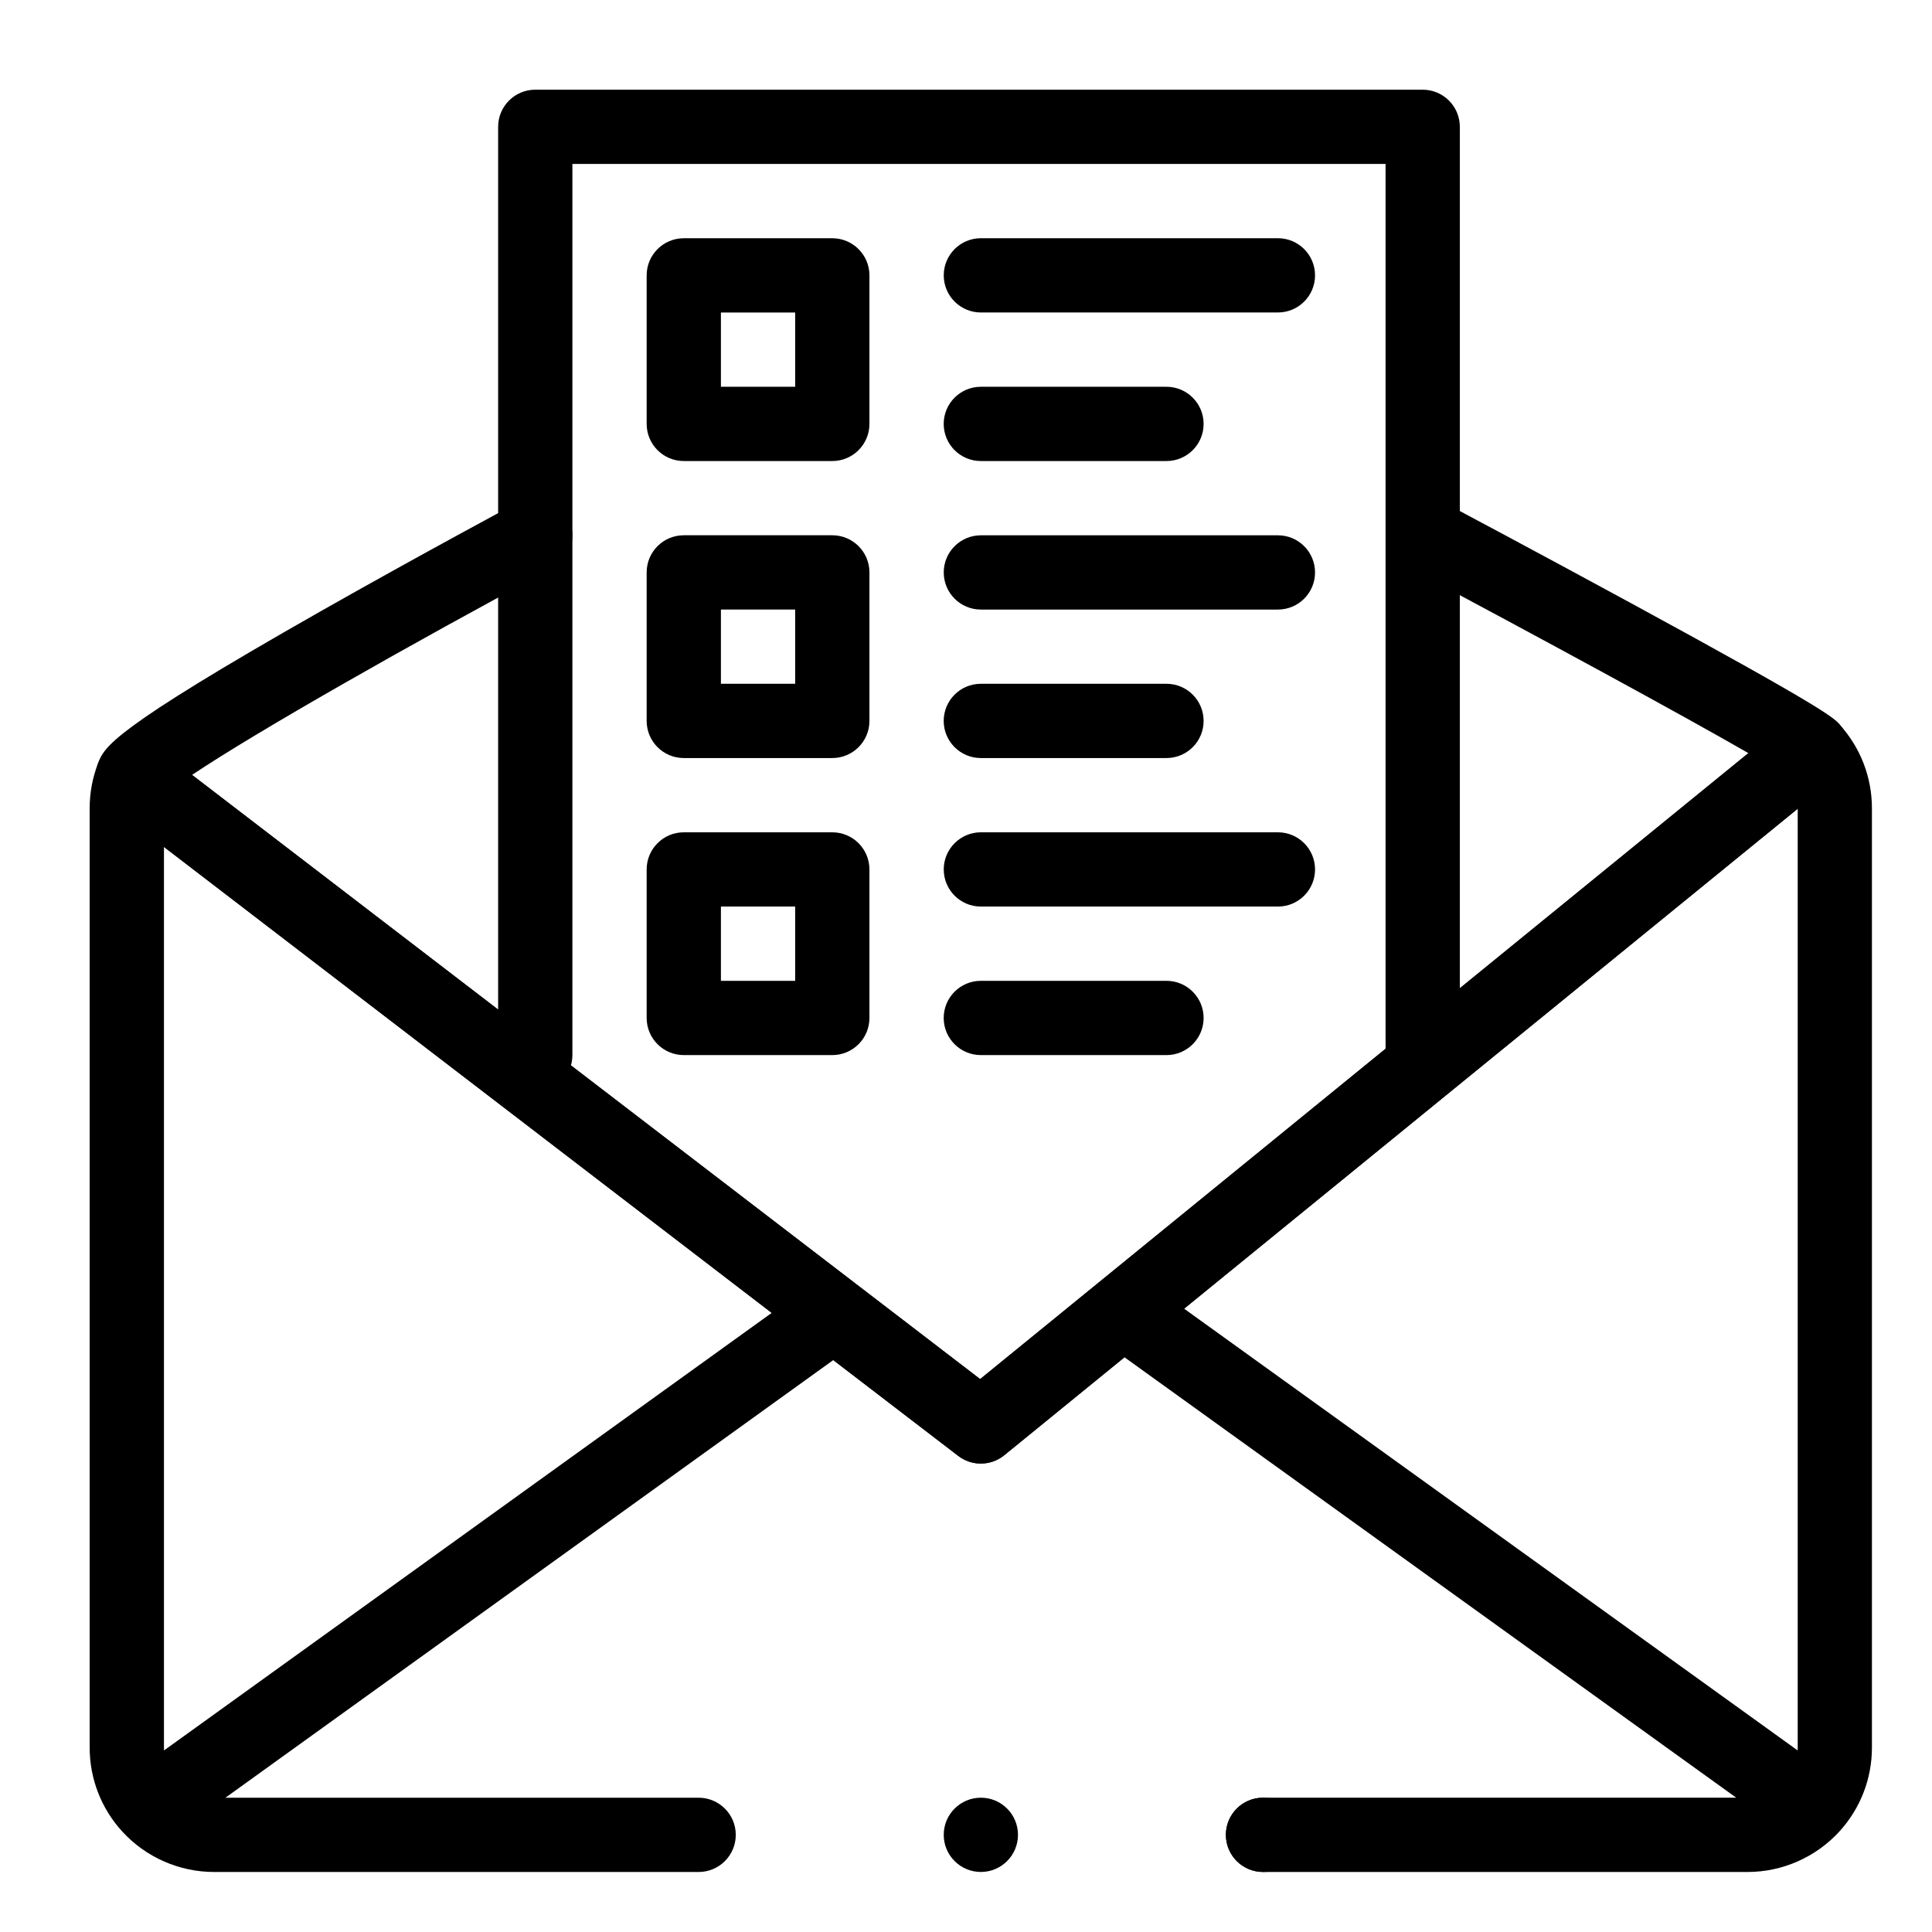
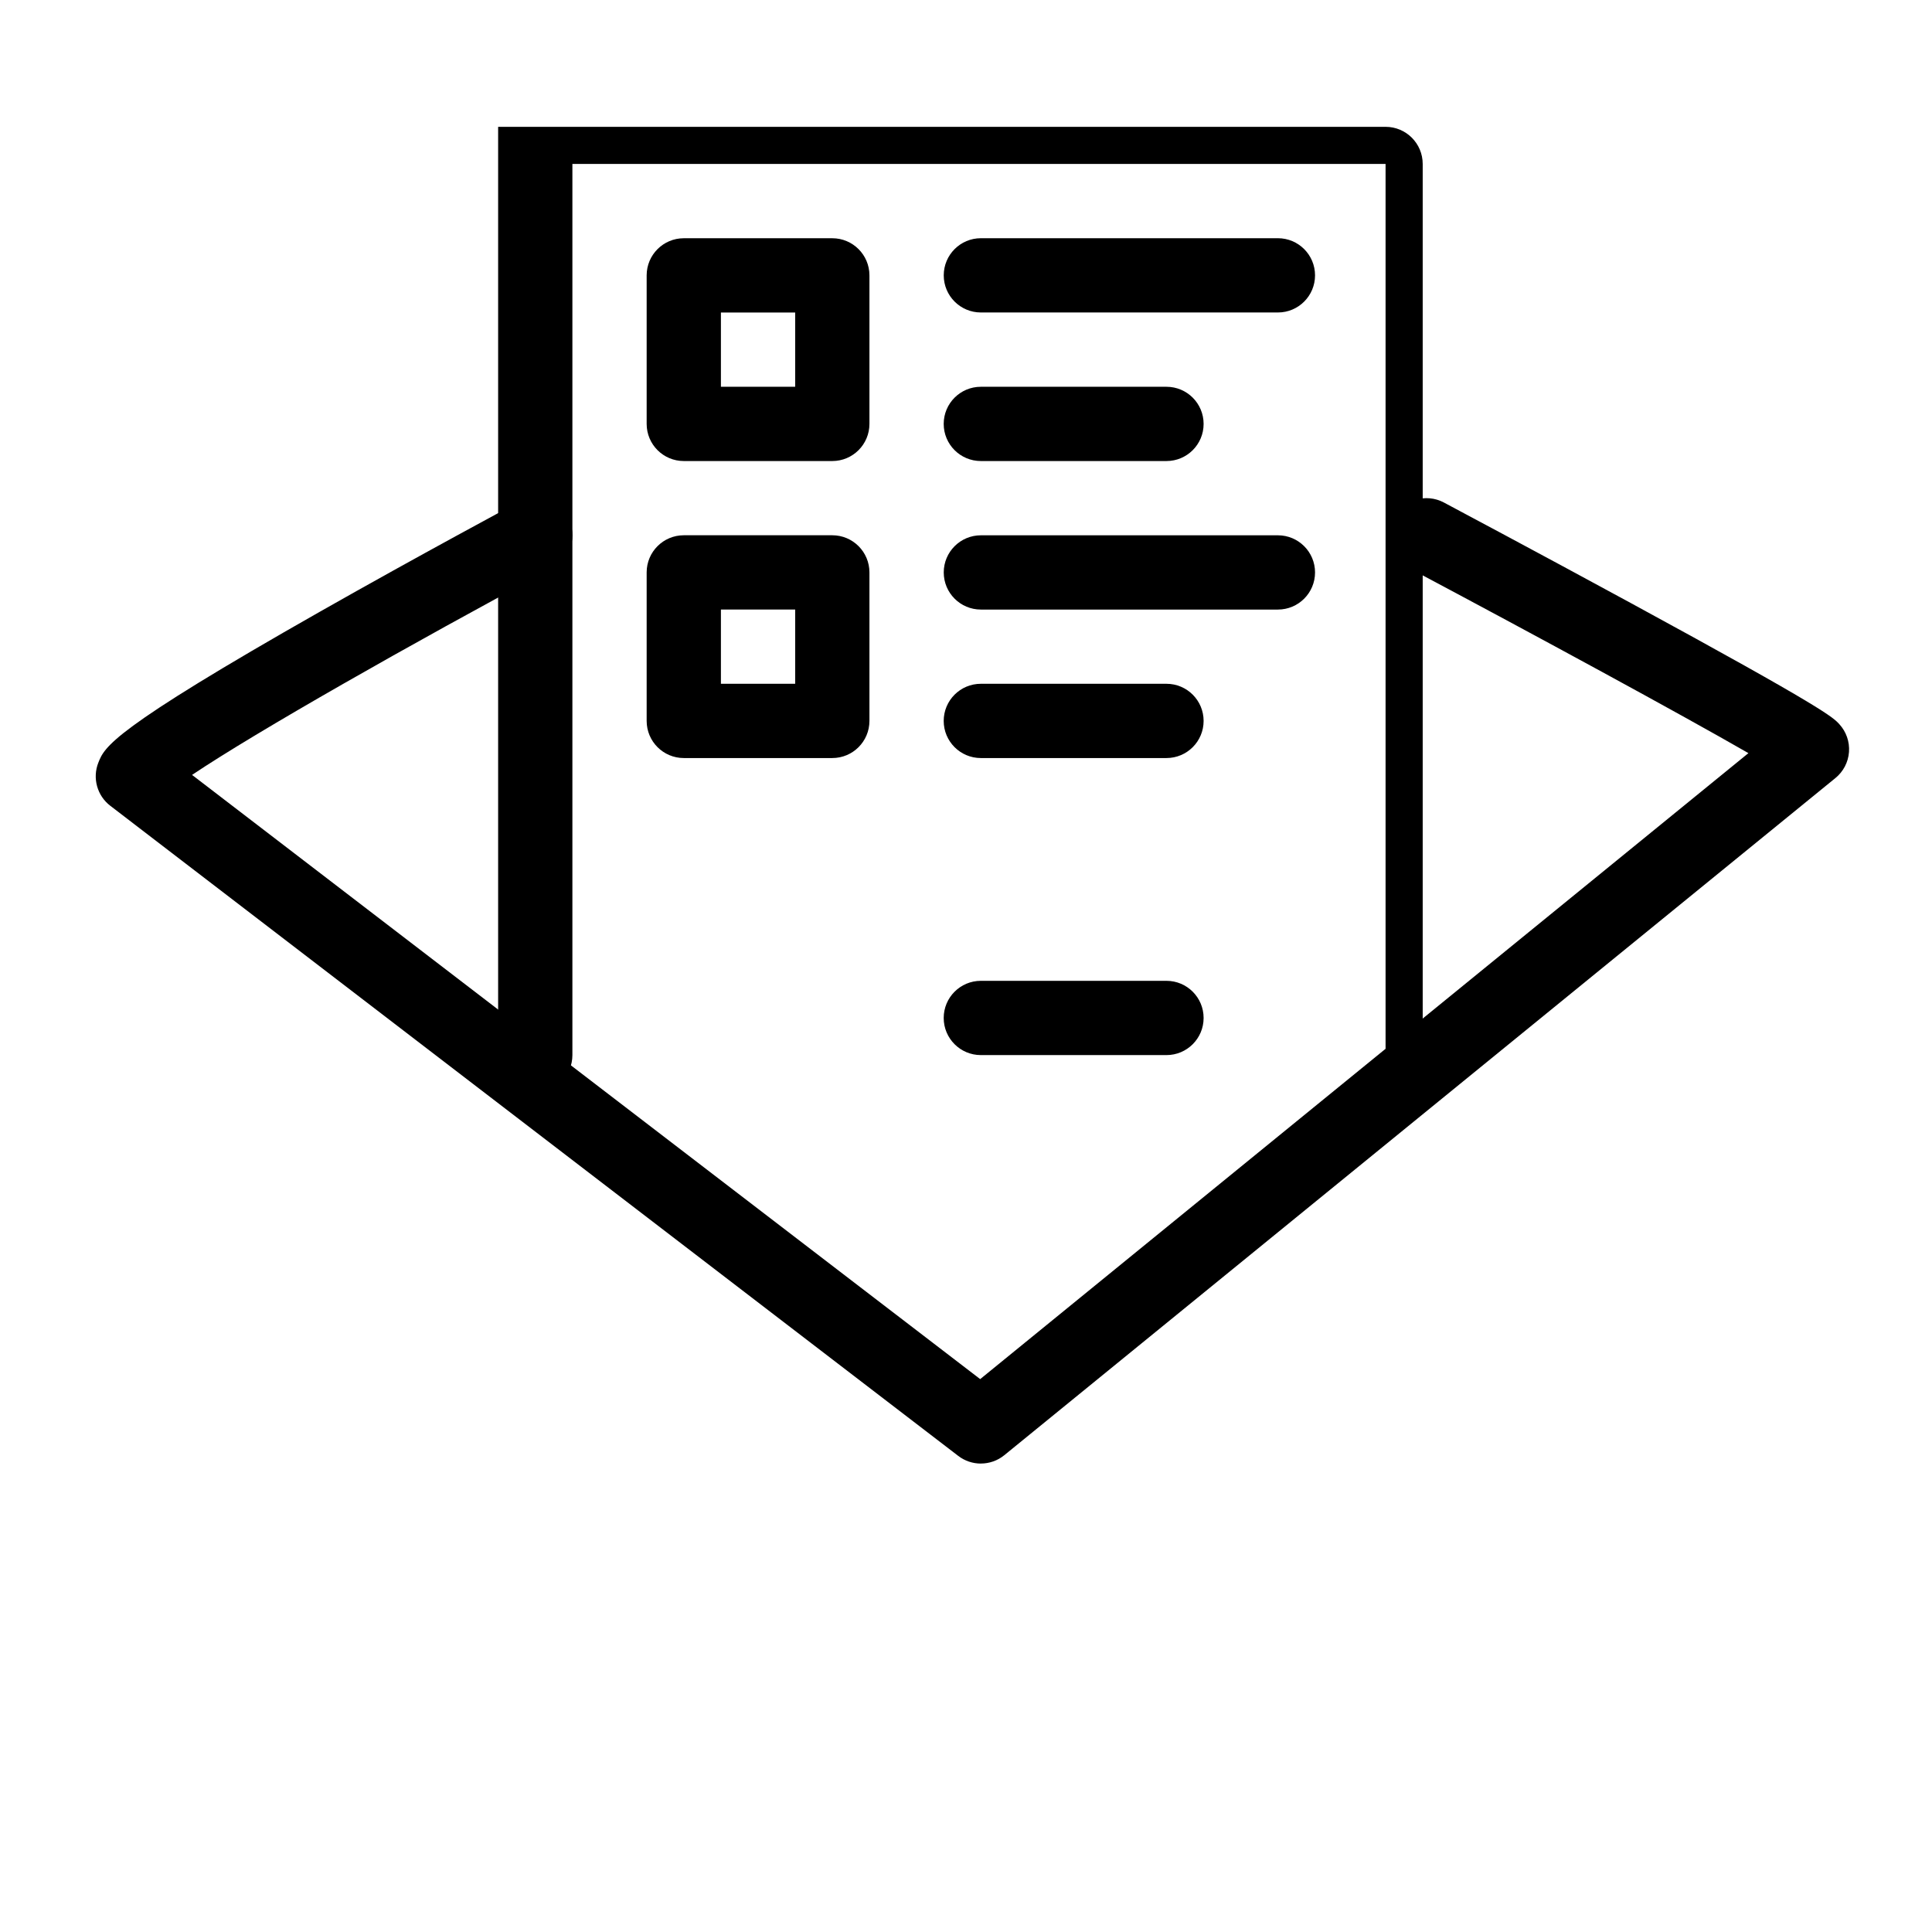
<svg xmlns="http://www.w3.org/2000/svg" fill="#000000" width="800px" height="800px" version="1.1" viewBox="144 144 512 512">
  <g>
    <path d="m403.93 531.86c-2.109 0-4.219-0.676-5.984-2.031l-224.72-172.29c-3.481-2.668-4.777-7.324-3.172-11.406 1.664-4.231 3.383-8.609 58.887-40.117 26.043-14.785 52.008-28.695 52.27-28.832 4.793-2.562 10.754-0.758 13.32 4.031 2.566 4.793 0.762 10.754-4.031 13.32-37.637 20.148-78.621 43.422-95.602 54.824l208.86 160.12 203.59-165.89c-17.969-10.344-55.609-30.781-89.945-49.043-4.797-2.551-6.617-8.508-4.066-13.309 2.551-4.797 8.508-6.621 13.309-4.066 0.246 0.129 24.812 13.199 49.574 26.664 51.469 27.984 53.547 30.254 55.219 32.078 1.832 1.996 2.758 4.66 2.562 7.363-0.195 2.703-1.496 5.203-3.598 6.914l-220.25 179.45c-1.805 1.473-4.008 2.211-6.215 2.211z" />
-     <path d="m607.13 640.09h-128.42c-5.434 0-9.84-4.406-9.84-9.84s4.406-9.84 9.84-9.84h125.41l-162.12-116.72-31.852 25.953c-3.535 2.883-8.582 2.953-12.203 0.18l-33.117-25.387-161.09 115.98h125.41c5.434 0 9.84 4.406 9.84 9.84s-4.406 9.84-9.84 9.84h-128.42c-9.223 0-18.086-3.906-24.316-10.711-0.004-0.004-0.004-0.004-0.008-0.008-5.57-6.086-8.641-13.988-8.641-22.242v-248.95c0-4.141 0.766-8.195 2.281-12.047 1.129-2.875 3.547-5.055 6.523-5.883s6.172-0.207 8.621 1.672l218.55 167.55 214.21-174.54c4.039-3.293 9.945-2.863 13.469 0.98 5.586 6.094 8.664 14.004 8.664 22.27v248.95c0 8.25-3.062 16.145-8.629 22.234-0.008 0.008-0.012 0.016-0.02 0.02-6.227 6.801-15.094 10.703-24.312 10.703zm-419.68-271.65v238.69c0 0.25 0.008 0.5 0.02 0.75l161.04-115.95zm270.35 122.37 162.59 117.07c0.016-0.25 0.02-0.5 0.02-0.75v-248.82z" />
-     <path d="m468.87 630.25c0-5.434 4.406-9.84 9.84-9.84 5.434 0 9.84 4.406 9.84 9.84s-4.41 9.84-9.84 9.84c-5.43 0-9.84-4.406-9.84-9.84zm-74.773 0c0-5.434 4.41-9.84 9.84-9.84 5.434 0 9.84 4.406 9.84 9.84s-4.41 9.84-9.84 9.84c-5.43 0-9.84-4.406-9.84-9.84z" />
-     <path d="m521.03 433.45c-5.434 0-9.84-4.406-9.84-9.84v-236.16h-215.5v236.16c0 5.434-4.406 9.84-9.84 9.84-5.434 0-9.84-4.406-9.84-9.84v-246c0-5.434 4.406-9.84 9.84-9.84h235.18c5.434 0 9.84 4.406 9.84 9.84v246c0 5.434-4.406 9.84-9.84 9.84z" />
+     <path d="m521.03 433.45c-5.434 0-9.84-4.406-9.84-9.84v-236.16h-215.5v236.16c0 5.434-4.406 9.84-9.84 9.84-5.434 0-9.84-4.406-9.84-9.84v-246h235.18c5.434 0 9.84 4.406 9.84 9.84v246c0 5.434-4.406 9.84-9.84 9.84z" />
    <path d="m364.57 266.18h-39.359c-5.434 0-9.84-4.406-9.84-9.84v-39.363c0-5.434 4.406-9.84 9.84-9.84h39.359c5.434 0 9.84 4.406 9.84 9.84v39.359c0 5.438-4.406 9.844-9.84 9.844zm-29.52-19.684h19.68v-19.68h-19.68z" />
    <path d="m482.66 226.81h-78.719c-5.434 0-9.84-4.406-9.84-9.84s4.406-9.84 9.84-9.84h78.719c5.434 0 9.84 4.406 9.84 9.84 0 5.438-4.406 9.84-9.84 9.84z" />
    <path d="m453.13 266.18h-49.199c-5.434 0-9.84-4.406-9.84-9.84 0-5.434 4.406-9.84 9.84-9.84h49.199c5.434 0 9.84 4.406 9.84 9.84 0.004 5.434-4.406 9.84-9.84 9.84z" />
    <path d="m364.57 344.89h-39.359c-5.434 0-9.84-4.406-9.84-9.84v-39.359c0-5.434 4.406-9.84 9.84-9.84h39.359c5.434 0 9.84 4.406 9.84 9.84v39.359c0 5.434-4.406 9.84-9.84 9.84zm-29.52-19.68h19.68v-19.68h-19.68z" />
    <path d="m482.66 305.54h-78.719c-5.434 0-9.84-4.406-9.84-9.84 0-5.434 4.406-9.84 9.84-9.84h78.719c5.434 0 9.84 4.406 9.84 9.84 0 5.434-4.406 9.84-9.84 9.84z" />
    <path d="m453.13 344.89h-49.199c-5.434 0-9.84-4.406-9.84-9.84 0-5.434 4.406-9.84 9.84-9.84h49.199c5.434 0 9.84 4.406 9.84 9.84 0.004 5.434-4.406 9.84-9.84 9.84z" />
-     <path d="m364.57 423.61h-39.359c-5.434 0-9.84-4.406-9.84-9.84v-39.359c0-5.434 4.406-9.84 9.84-9.84h39.359c5.434 0 9.84 4.406 9.84 9.84v39.359c0 5.434-4.406 9.84-9.84 9.84zm-29.52-19.68h19.68v-19.68h-19.68z" />
-     <path d="m482.66 384.25h-78.719c-5.434 0-9.84-4.406-9.84-9.84 0-5.434 4.406-9.84 9.84-9.84h78.719c5.434 0 9.84 4.406 9.84 9.84 0 5.434-4.406 9.84-9.84 9.84z" />
    <path d="m453.13 423.61h-49.199c-5.434 0-9.84-4.406-9.84-9.84 0-5.434 4.406-9.84 9.84-9.84h49.199c5.434 0 9.84 4.406 9.84 9.84 0.004 5.434-4.406 9.84-9.84 9.84z" />
  </g>
</svg>